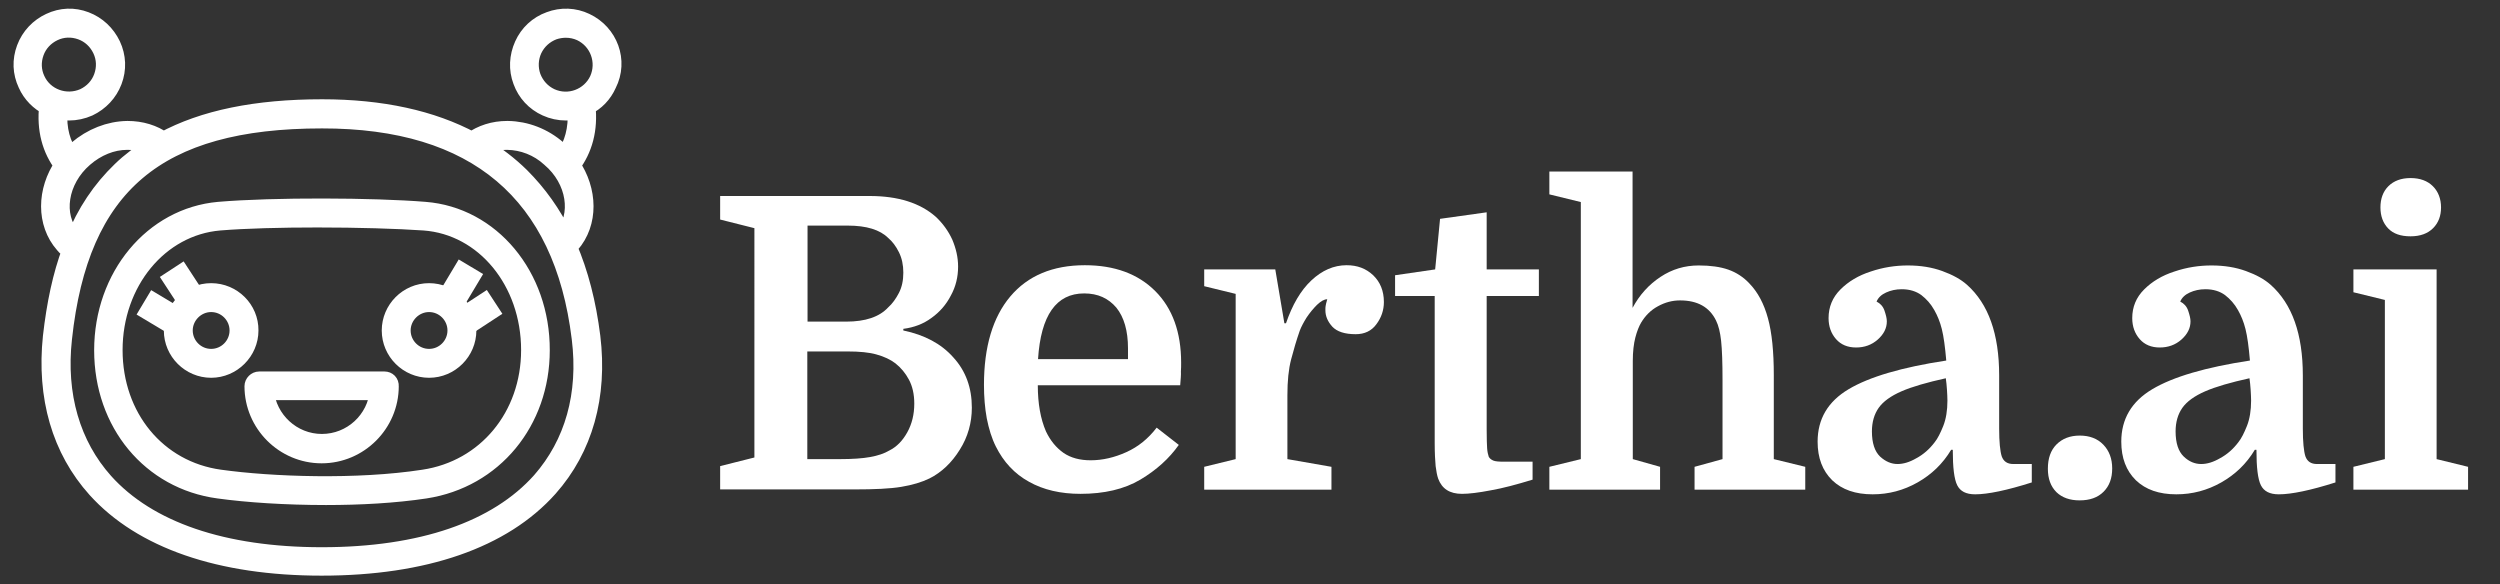
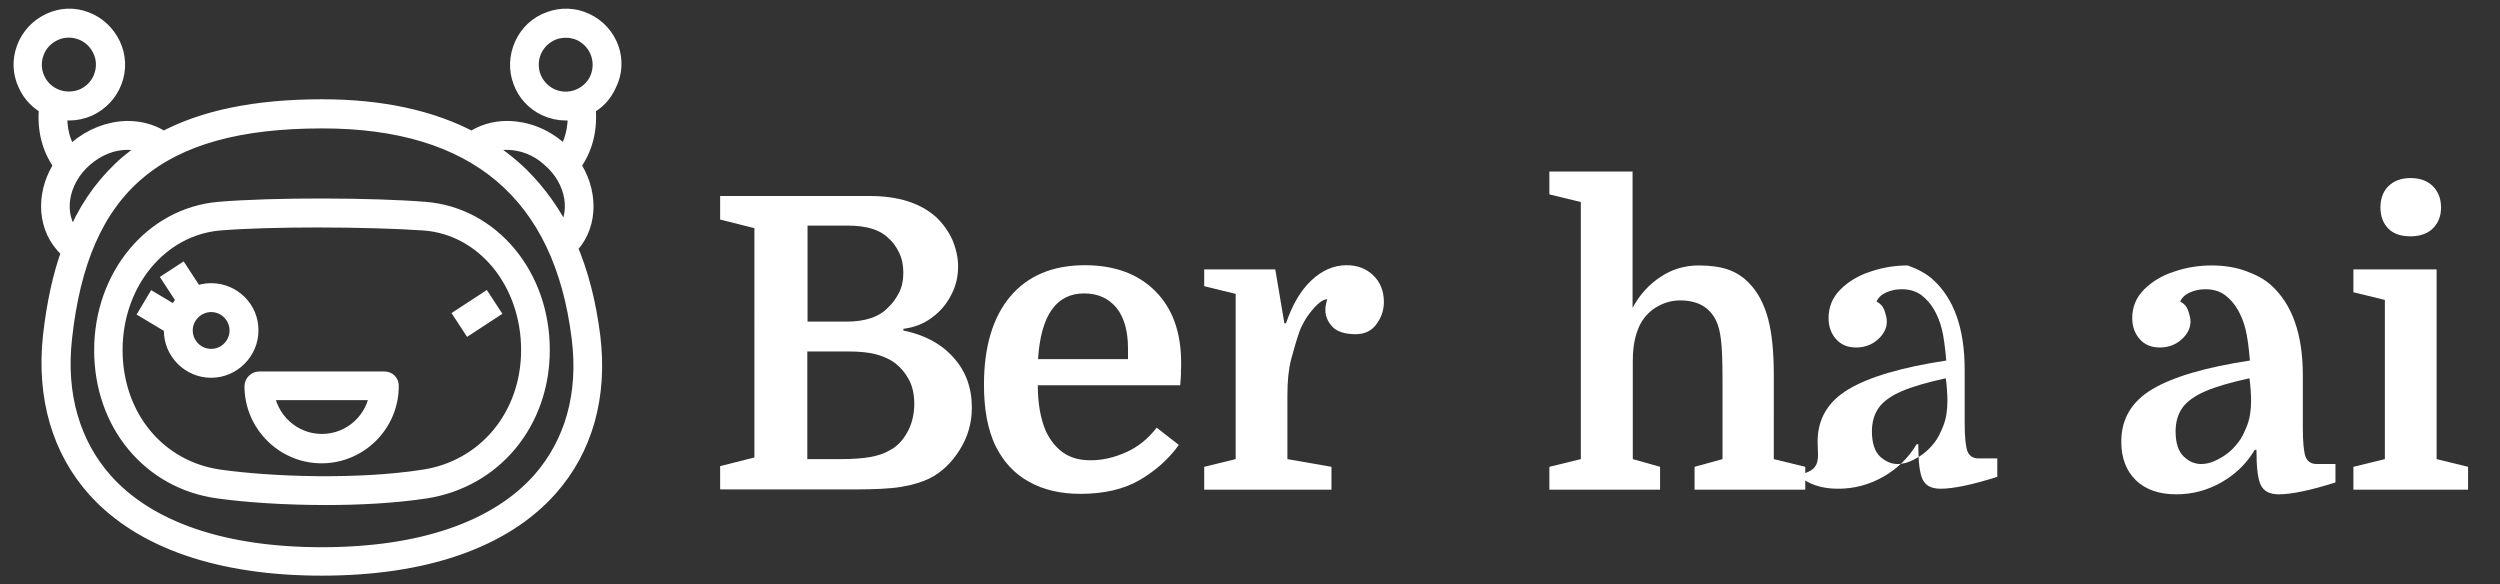
<svg xmlns="http://www.w3.org/2000/svg" id="Слой_1" x="0px" y="0px" viewBox="0 0 1072.7 250.7" style="enable-background:new 0 0 1072.7 250.7;" xml:space="preserve">
  <rect x="0" y="0" width="1072.7" height="250.7" fill="#333333" stroke="none" />
  <style type="text/css">
	.st0{enable-background:new    ;}
	.st1{fill:#FFFFFF;}
	.st2{fill:#FFFFFF;stroke:#FFFFFF;stroke-width:8;stroke-miterlimit:10;}
	.st3{fill:#FFFFFF;stroke:#FFFFFF;stroke-width:8;stroke-miterlimit:10;}
	.st4{fill:#FFFFFF;stroke:#FFFFFF;stroke-width:8;stroke-miterlimit:10;}
</style>
  <g class="st0">
    <path class="st1" d="M411.1,114.4c0,4.4-1,8.6-3.1,12.4c-2,3.9-4.8,7.1-8.3,9.6c-3.5,2.6-7.5,4.1-12.1,4.7v0.7   c9.1,1.9,16.3,5.7,21.5,11.6c5.3,5.8,7.9,13,7.9,21.5c0,6.5-1.7,12.6-5.2,18.1c-3.4,5.5-7.8,9.7-13,12.3c-3.3,1.6-7.3,2.8-12.1,3.6   c-4.8,0.8-11.5,1.1-20.1,1.1H309V200l14.7-3.7V97.9L309,94.2V84.1h64.1c12.3,0,21.7,3,28.4,8.9c3,2.8,5.4,6.1,7.1,9.8   C410.2,106.6,411.1,110.4,411.1,114.4z M346.5,96.9V138h16.6c8.2,0,14.2-2,18-6.1c1.8-1.6,3.3-3.7,4.6-6.2c1.3-2.5,1.9-5.4,1.9-8.7   c0-3.3-0.6-6.2-1.9-8.8c-1.3-2.6-2.8-4.6-4.6-6.1c-3.5-3.5-9.3-5.3-17.3-5.3H346.5z M363.6,150.8h-17.2V197h14   c5.4,0,9.7-0.3,13-0.9c3.3-0.6,6-1.5,8.2-2.8c3.2-1.6,5.7-4.2,7.7-7.8c2-3.6,3-7.7,3-12.3c0-4.1-0.8-7.5-2.3-10.3   c-1.5-2.8-3.4-5.1-5.8-7c-2.1-1.6-4.8-2.9-8.1-3.8C373,151.2,368.8,150.8,363.6,150.8z" />
  </g>
  <g class="st0">
    <path class="st1" d="M506.4,165.3h-61.1c0,7.9,1.2,14.5,3.5,19.8c1.9,4,4.4,7,7.5,9.2c3.2,2.2,7.1,3.2,11.7,3.2   c5.1,0,10.2-1.2,15.3-3.5c5.1-2.3,9.4-5.8,13-10.5l9.5,7.4c-4.1,5.8-9.6,10.8-16.5,14.9c-6.9,4.1-15.5,6.1-25.7,6.1   c-8.5,0-15.9-1.7-22.1-5.2c-6.2-3.4-10.9-8.5-14.2-15.1c-1.8-3.6-3-7.6-3.9-12.1c-0.8-4.4-1.2-9.2-1.2-14.4   c0-16.3,3.8-29,11.3-37.9c7.5-8.9,18.2-13.4,32-13.4c12.7,0,22.8,3.7,30.2,11.1c7.4,7.4,11.1,17.7,11.1,30.7c0,1.3,0,2.5-0.1,3.8   C506.8,160.7,506.6,162.7,506.4,165.3z M465.2,125.9c-12,0-18.6,9.4-19.8,28.2H484v-4.6c0-7.6-1.7-13.4-5-17.5   C475.6,128,471.1,125.9,465.2,125.9z" />
  </g>
  <g class="st0">
    <path class="st1" d="M569.5,128.4c-1.3,0-2.7,0.8-4.4,2.4c-1.6,1.6-3.1,3.4-4.5,5.5c-1.3,2.1-2.3,4-2.9,5.6   c-1.4,4-2.6,8.1-3.7,12.3c-1.1,4.2-1.6,9.3-1.6,15.4V197l18.9,3.3v9.8h-54.6v-9.8l13.5-3.3v-70.9l-13.5-3.3v-7.2h30.5l3.9,23.1h0.7   c2.7-7.9,6.3-14.1,10.9-18.4c4.6-4.3,9.6-6.5,15.1-6.5c4.6,0,8.3,1.4,11.4,4.3c3,2.9,4.6,6.7,4.6,11.5c0,3.5-1.1,6.7-3.2,9.5   c-2.1,2.9-5.1,4.3-8.9,4.3c-4.7,0-8-1.1-10-3.2c-2-2.2-3-4.5-3-7.1c0-0.8,0-1.4,0.1-1.8C568.8,130.9,569.1,129.9,569.5,128.4z" />
  </g>
  <g class="st0">
-     <path class="st1" d="M598.6,127v-8.9l17.2-2.5l2.1-21.7l20-2.8v24.5h22.4V127h-22.4v57.3c0,4,0.1,6.7,0.2,8.1   c0.1,1.5,0.4,2.7,0.7,3.6c0.4,0.7,1,1.2,1.9,1.6c0.9,0.4,2.5,0.5,4.6,0.5h12.3v7.7c-6.8,2.1-12.8,3.7-18,4.6   c-5.2,1-9.3,1.5-12.3,1.5c-5.3,0-8.6-2.2-10.2-6.5c-0.5-1.4-0.8-3.2-1.1-5.4c-0.2-2.2-0.4-5.5-0.4-9.8V127H598.6z" />
-   </g>
+     </g>
  <g class="st0">
    <path class="st1" d="M739.1,197v-33.8c0-7.6-0.2-13.2-0.6-16.9c-0.4-3.7-1.1-6.6-2.2-8.8c-2.8-5.7-7.9-8.6-15.4-8.6   c-3.3,0-6.4,0.8-9.5,2.5c-3,1.6-5.4,4-7.2,7c-0.9,1.5-1.8,3.7-2.5,6.4c-0.7,2.7-1.1,6.1-1.1,10.1V197l11.7,3.3v9.8h-47.5v-9.8   l13.5-3.3V86.7l-13.5-3.3v-9.8h35.7v58.5c3-5.6,7-10,12-13.3c5-3.3,10.4-4.9,16.4-4.9c5,0,9.3,0.6,12.7,1.8c3.4,1.2,6.5,3.2,9,5.9   c3.6,3.7,6.3,8.7,8,15c1.7,6.2,2.5,14.4,2.5,24.4V197l13.5,3.3v9.8h-47.5v-9.8L739.1,197z" />
  </g>
  <g class="st0">
-     <path class="st1" d="M779.9,189.5c0-9.7,4.4-17.2,13.3-22.5c8.9-5.3,22.8-9.4,41.9-12.3c-0.5-5.8-1.1-10.3-1.9-13.5   c-0.8-3.2-1.9-5.8-3.2-8.1c-1.5-2.7-3.4-4.8-5.6-6.5c-2.2-1.6-5-2.5-8.4-2.5c-2.5,0-4.7,0.5-6.7,1.4c-2,0.9-3.4,2.2-4.1,3.9   c1.6,0.8,2.8,2.1,3.4,3.9c0.6,1.8,1,3.3,1,4.6c0,2.9-1.3,5.5-3.9,7.8c-2.6,2.3-5.7,3.4-9.3,3.4c-3.6,0-6.5-1.2-8.6-3.6   c-2.1-2.4-3.2-5.4-3.2-9c0-4.8,1.7-8.9,5.1-12.3c3.4-3.4,7.7-6,13-7.7c5.3-1.8,10.6-2.6,15.9-2.6c5.5,0,10.4,0.8,14.8,2.4   c4.4,1.6,7.9,3.5,10.6,5.9c9.2,8.2,13.8,21.1,13.8,38.9v22.8c0,5.7,0.4,9.7,1.1,11.9c0.8,2.2,2.4,3.3,5,3.3h7.9v7.9   c-10.7,3.4-18.9,5.1-24.3,5.1c-3.9,0-6.4-1.3-7.7-3.9c-1.3-2.6-1.9-7.6-1.9-15.2h-0.7c-3.6,6-8.4,10.6-14.4,14   c-6,3.4-12.4,5.1-19.3,5.1c-7.4,0-13.1-2-17.3-6C782,202,779.9,196.5,779.9,189.5z M814.2,199.1c2.5,0,5.2-0.8,8.1-2.5   c3-1.6,5.6-3.9,7.8-6.8c1.3-1.6,2.5-4,3.7-7c1.2-3,1.8-6.7,1.8-10.9c0-1.4-0.1-3-0.2-4.7c-0.1-1.8-0.3-3.4-0.5-4.9   c-8.1,1.8-14.4,3.6-19,5.6c-4.6,2-7.9,4.4-9.8,7.1c-1.9,2.7-2.9,6.1-2.9,10.1c0,5,1.2,8.6,3.5,10.8   C809.1,198.1,811.6,199.1,814.2,199.1z" />
+     <path class="st1" d="M779.9,189.5c0-9.7,4.4-17.2,13.3-22.5c8.9-5.3,22.8-9.4,41.9-12.3c-0.5-5.8-1.1-10.3-1.9-13.5   c-0.8-3.2-1.9-5.8-3.2-8.1c-1.5-2.7-3.4-4.8-5.6-6.5c-2.2-1.6-5-2.5-8.4-2.5c-2.5,0-4.7,0.5-6.7,1.4c-2,0.9-3.4,2.2-4.1,3.9   c1.6,0.8,2.8,2.1,3.4,3.9c0.6,1.8,1,3.3,1,4.6c0,2.9-1.3,5.5-3.9,7.8c-2.6,2.3-5.7,3.4-9.3,3.4c-3.6,0-6.5-1.2-8.6-3.6   c-2.1-2.4-3.2-5.4-3.2-9c0-4.8,1.7-8.9,5.1-12.3c3.4-3.4,7.7-6,13-7.7c5.3-1.8,10.6-2.6,15.9-2.6c4.4,1.6,7.9,3.5,10.6,5.9c9.2,8.2,13.8,21.1,13.8,38.9v22.8c0,5.7,0.4,9.7,1.1,11.9c0.8,2.2,2.4,3.3,5,3.3h7.9v7.9   c-10.7,3.4-18.9,5.1-24.3,5.1c-3.9,0-6.4-1.3-7.7-3.9c-1.3-2.6-1.9-7.6-1.9-15.2h-0.7c-3.6,6-8.4,10.6-14.4,14   c-6,3.4-12.4,5.1-19.3,5.1c-7.4,0-13.1-2-17.3-6C782,202,779.9,196.5,779.9,189.5z M814.2,199.1c2.5,0,5.2-0.8,8.1-2.5   c3-1.6,5.6-3.9,7.8-6.8c1.3-1.6,2.5-4,3.7-7c1.2-3,1.8-6.7,1.8-10.9c0-1.4-0.1-3-0.2-4.7c-0.1-1.8-0.3-3.4-0.5-4.9   c-8.1,1.8-14.4,3.6-19,5.6c-4.6,2-7.9,4.4-9.8,7.1c-1.9,2.7-2.9,6.1-2.9,10.1c0,5,1.2,8.6,3.5,10.8   C809.1,198.1,811.6,199.1,814.2,199.1z" />
  </g>
  <g class="st0">
-     <path class="st1" d="M878.7,201.1c0-4.4,1.2-7.9,3.7-10.4c2.5-2.5,5.8-3.8,10-3.8c4.2,0,7.6,1.3,10.1,3.9c2.5,2.6,3.8,6,3.8,10.2   c0,4.2-1.2,7.5-3.7,10c-2.5,2.5-5.9,3.7-10.3,3.7c-4.2,0-7.5-1.2-9.9-3.5C879.9,208.7,878.7,205.4,878.7,201.1z" />
-   </g>
+     </g>
  <g class="st0">
    <path class="st1" d="M910.2,189.5c0-9.7,4.4-17.2,13.3-22.5c8.9-5.3,22.8-9.4,41.9-12.3c-0.5-5.8-1.1-10.3-1.9-13.5   c-0.8-3.2-1.9-5.8-3.2-8.1c-1.5-2.7-3.4-4.8-5.6-6.5c-2.2-1.6-5-2.5-8.4-2.5c-2.5,0-4.7,0.5-6.7,1.4c-2,0.9-3.4,2.2-4.1,3.9   c1.6,0.8,2.8,2.1,3.4,3.9c0.6,1.8,1,3.3,1,4.6c0,2.9-1.3,5.5-3.9,7.8c-2.6,2.3-5.7,3.4-9.3,3.4c-3.6,0-6.5-1.2-8.6-3.6   c-2.1-2.4-3.2-5.4-3.2-9c0-4.8,1.7-8.9,5.1-12.3c3.4-3.4,7.7-6,13-7.7c5.3-1.8,10.6-2.6,15.9-2.6c5.5,0,10.4,0.8,14.8,2.4   c4.4,1.6,7.9,3.5,10.6,5.9c9.2,8.2,13.8,21.1,13.8,38.9v22.8c0,5.7,0.4,9.7,1.1,11.9c0.8,2.2,2.4,3.3,5,3.3h7.9v7.9   c-10.7,3.4-18.9,5.1-24.3,5.1c-3.9,0-6.4-1.3-7.7-3.9c-1.3-2.6-1.9-7.6-1.9-15.2h-0.7c-3.6,6-8.4,10.6-14.4,14   c-6,3.4-12.4,5.1-19.3,5.1c-7.4,0-13.1-2-17.3-6C912.3,202,910.2,196.5,910.2,189.5z M944.5,199.1c2.5,0,5.2-0.8,8.1-2.5   c3-1.6,5.6-3.9,7.8-6.8c1.3-1.6,2.5-4,3.7-7c1.2-3,1.8-6.7,1.8-10.9c0-1.4-0.1-3-0.2-4.7c-0.1-1.8-0.3-3.4-0.5-4.9   c-8.1,1.8-14.4,3.6-19,5.6c-4.6,2-7.9,4.4-9.8,7.1c-1.9,2.7-2.9,6.1-2.9,10.1c0,5,1.2,8.6,3.5,10.8   C939.3,198.1,941.8,199.1,944.5,199.1z" />
  </g>
  <g class="st0">
    <path class="st1" d="M1023.3,128.7l-13.5-3.3v-9.8h35.7V197l13.5,3.3v9.8h-49.2v-9.8l13.5-3.3V128.7z M1021.4,89   c0-3.7,1.1-6.8,3.4-9.1c2.3-2.3,5.5-3.5,9.5-3.5c4.1,0,7.3,1.2,9.6,3.5c2.3,2.3,3.5,5.4,3.5,9.1c0,3.6-1.1,6.6-3.4,8.9   c-2.3,2.3-5.5,3.5-9.7,3.5c-4.2,0-7.4-1.1-9.6-3.4C1022.5,95.7,1021.4,92.7,1021.4,89z" />
  </g>
  <g>
    <path class="st2" d="M251.2,9.6c-4.8-2.3-10.3-2.5-15.3-0.6c-5,1.8-9,5.5-11.2,10.4s-2.5,10.3-0.6,15.3c1.8,5,5.5,9,10.4,11.2   c2.6,1.2,5.5,1.8,8.3,1.8c1.5,0,3.2-0.2,4.7-0.6c0.6,8.5-1.5,15.2-5.1,20.3c-0.9-1.1-1.9-2-3.1-3.1c-6.1-5.4-13.8-8.3-21.4-8.4   c-0.1,0-0.2,0-0.3,0c-5.7,0-10.9,1.7-15.1,4.7c-17.3-9.3-38.9-14-64.3-14c-28.2,0-50.8,4.6-68.1,14c-4.3-3.1-9.6-4.7-15.4-4.7   C47,56,39.4,59,33.2,64.3c-1.1,0.9-2.1,2-3.1,3.1c-3.7-5.1-5.8-11.7-5.1-20.3c1.5,0.4,3.1,0.6,4.7,0.6c2.7,0,5.6-0.6,8.3-1.8   c4.8-2.3,8.5-6.2,10.4-11.2s1.7-10.4-0.6-15.3c-2.3-4.8-6.2-8.5-11.2-10.4S26.4,7.3,21.5,9.6c-4.7,2.2-8.5,6.1-10.4,11.2   S9.4,31.1,11.7,36c1.9,4.3,5.3,7.6,9.1,9.5c-1.1,10,1.2,18.5,6.5,25.4c-7.5,10.9-7.7,24.8,0.2,33.8c0.9,1.1,1.9,2,3.1,2.8   c-4,10.7-6.6,22.9-8.2,37c-2.7,25.8,3.8,48.3,19,65.2C61,231.4,94.4,243,138,243c44.1,0,77.7-11.7,97.4-33.8   c15-16.9,21.3-39.3,18.2-64.7c-1.8-14.4-5.1-27.2-10-38.6c0.4-0.4,0.8-0.8,1.2-1.2c8-9.1,7.6-23,0.2-33.8   c5.3-6.9,7.6-15.5,6.5-25.4c4-1.9,7.2-5.2,9.1-9.5C265.6,26.1,261.2,14.3,251.2,9.6z M15.4,34.3c-1.8-3.8-1.9-8-0.5-11.9   c1.4-3.9,4.3-7,8.1-8.8s8-1.9,11.9-0.5c3.9,1.4,7,4.3,8.8,8.1s1.9,8,0.5,11.9c-1.4,3.9-4.3,7-8.1,8.8C28.2,45.4,18.9,42,15.4,34.3z    M36,67.7c5.4-4.7,12-7.4,18.5-7.4c0.1,0,0.1,0,0.2,0c4,0,7.7,0.9,10.8,2.7C60.5,66.1,56,69.4,52,73.3c-8.4,8.1-15.1,17.9-19.9,30   c-0.5-0.4-1.1-0.9-1.4-1.4C22.6,92.6,25,77.2,36,67.7z M249.3,145.1c3,24.2-3,45.3-17.1,61.4c-18.8,21.1-51.3,32.3-94.1,32.3   c-42.3,0-74.6-11-93.4-31.9c-14.2-15.9-20.5-37.3-17.8-61.7c7.1-66,40.4-94.1,111.2-94.1C204.3,51,241.7,82.7,249.3,145.1z    M241.7,101.8c-4.8-10-11-18.6-18.4-26c-5-4.9-10.5-9.1-16.6-12.8c3.2-1.8,6.8-2.7,10.8-2.7c0.1,0,0.1,0,0.2,0   c6.6,0.1,13.3,2.6,18.5,7.4C247.3,77.1,249.6,92.4,241.7,101.8z M256.9,34.3c-3.6,7.7-12.8,11.2-20.7,7.6c-3.8-1.8-6.6-4.9-8.1-8.8   c-1.4-3.9-1.2-8.2,0.5-11.9c1.8-3.8,4.9-6.6,8.8-8.1c1.8-0.6,3.6-0.9,5.4-0.9c2.3,0,4.5,0.5,6.5,1.4   C257.1,17.3,260.4,26.5,256.9,34.3z" />
    <path class="st2" d="M182.3,90.6c-22.2-1.8-64.8-2-88.4,0c-28.2,2.5-49.5,28.1-49.5,59.7c0,31.2,20.4,55.7,49.4,59.6   c12.2,1.7,28.8,2.8,46.1,2.8c14.5,0,29.4-0.8,42.6-2.8c29.2-4.5,49.4-29.1,49.4-59.6C232,118.4,210.5,92.8,182.3,90.6z    M181.8,205.5c-28.4,4.4-65.3,3.1-87.5,0c-26.9-3.7-45.7-26.4-45.7-55.3c0-29.2,19.6-53.1,45.6-55.3c11-0.9,26.5-1.3,42-1.3   c17.1,0,34.3,0.5,45.8,1.3c26,1.9,45.6,25.8,45.6,55.3C227.6,178.7,208.7,201.5,181.8,205.5z" />
    <path class="st2" d="M90.6,125.5c-9,0-16.3,7.4-16.3,16.3c0,9,7.4,16.3,16.3,16.3s16.3-7.4,16.3-16.3   C107,132.8,99.6,125.5,90.6,125.5z M90.6,153.7c-6.6,0-11.9-5.4-11.9-11.9s5.4-11.9,11.9-11.9c6.6,0,11.9,5.4,11.9,11.9   C102.5,148.3,97.2,153.7,90.6,153.7z" />
-     <path class="st2" d="M184.1,125.5c-9,0-16.3,7.4-16.3,16.3c0,9,7.4,16.3,16.3,16.3c9,0,16.3-7.4,16.3-16.3   C200.4,132.8,193.1,125.5,184.1,125.5z M184.1,153.7c-6.6,0-11.9-5.4-11.9-11.9s5.4-11.9,11.9-11.9c6.6,0,11.9,5.4,11.9,11.9   S190.7,153.7,184.1,153.7z" />
    <path class="st2" d="M165,163.4h-53.8c-1.2,0-2.3,1.1-2.3,2.3c0,16,13.1,29.1,29.1,29.1s29.1-13.1,29.1-29.1   C167.2,164.3,166.2,163.4,165,163.4z M138.1,190.2c-12.8,0-23.4-9.9-24.6-22.5h49.2C161.6,180.3,151,190.2,138.1,190.2z" />
  </g>
  <rect x="76.5" y="118.1" transform="matrix(0.837 -0.547 0.547 0.837 -54.508 62.986)" class="st3" width="4.2" height="10.1" />
  <rect x="67.4" y="129.4" transform="matrix(0.513 -0.858 0.858 0.513 -81.515 125.029)" class="st4" width="4.2" height="10.1" />
  <rect x="199.6" y="132.5" transform="matrix(0.837 -0.547 0.547 0.837 -40.272 133.769)" class="st3" width="10.1" height="4.2" />
-   <rect x="192.5" y="120.2" transform="matrix(0.513 -0.858 0.858 0.513 -8.857 228.981)" class="st4" width="10.1" height="4.2" />
</svg>